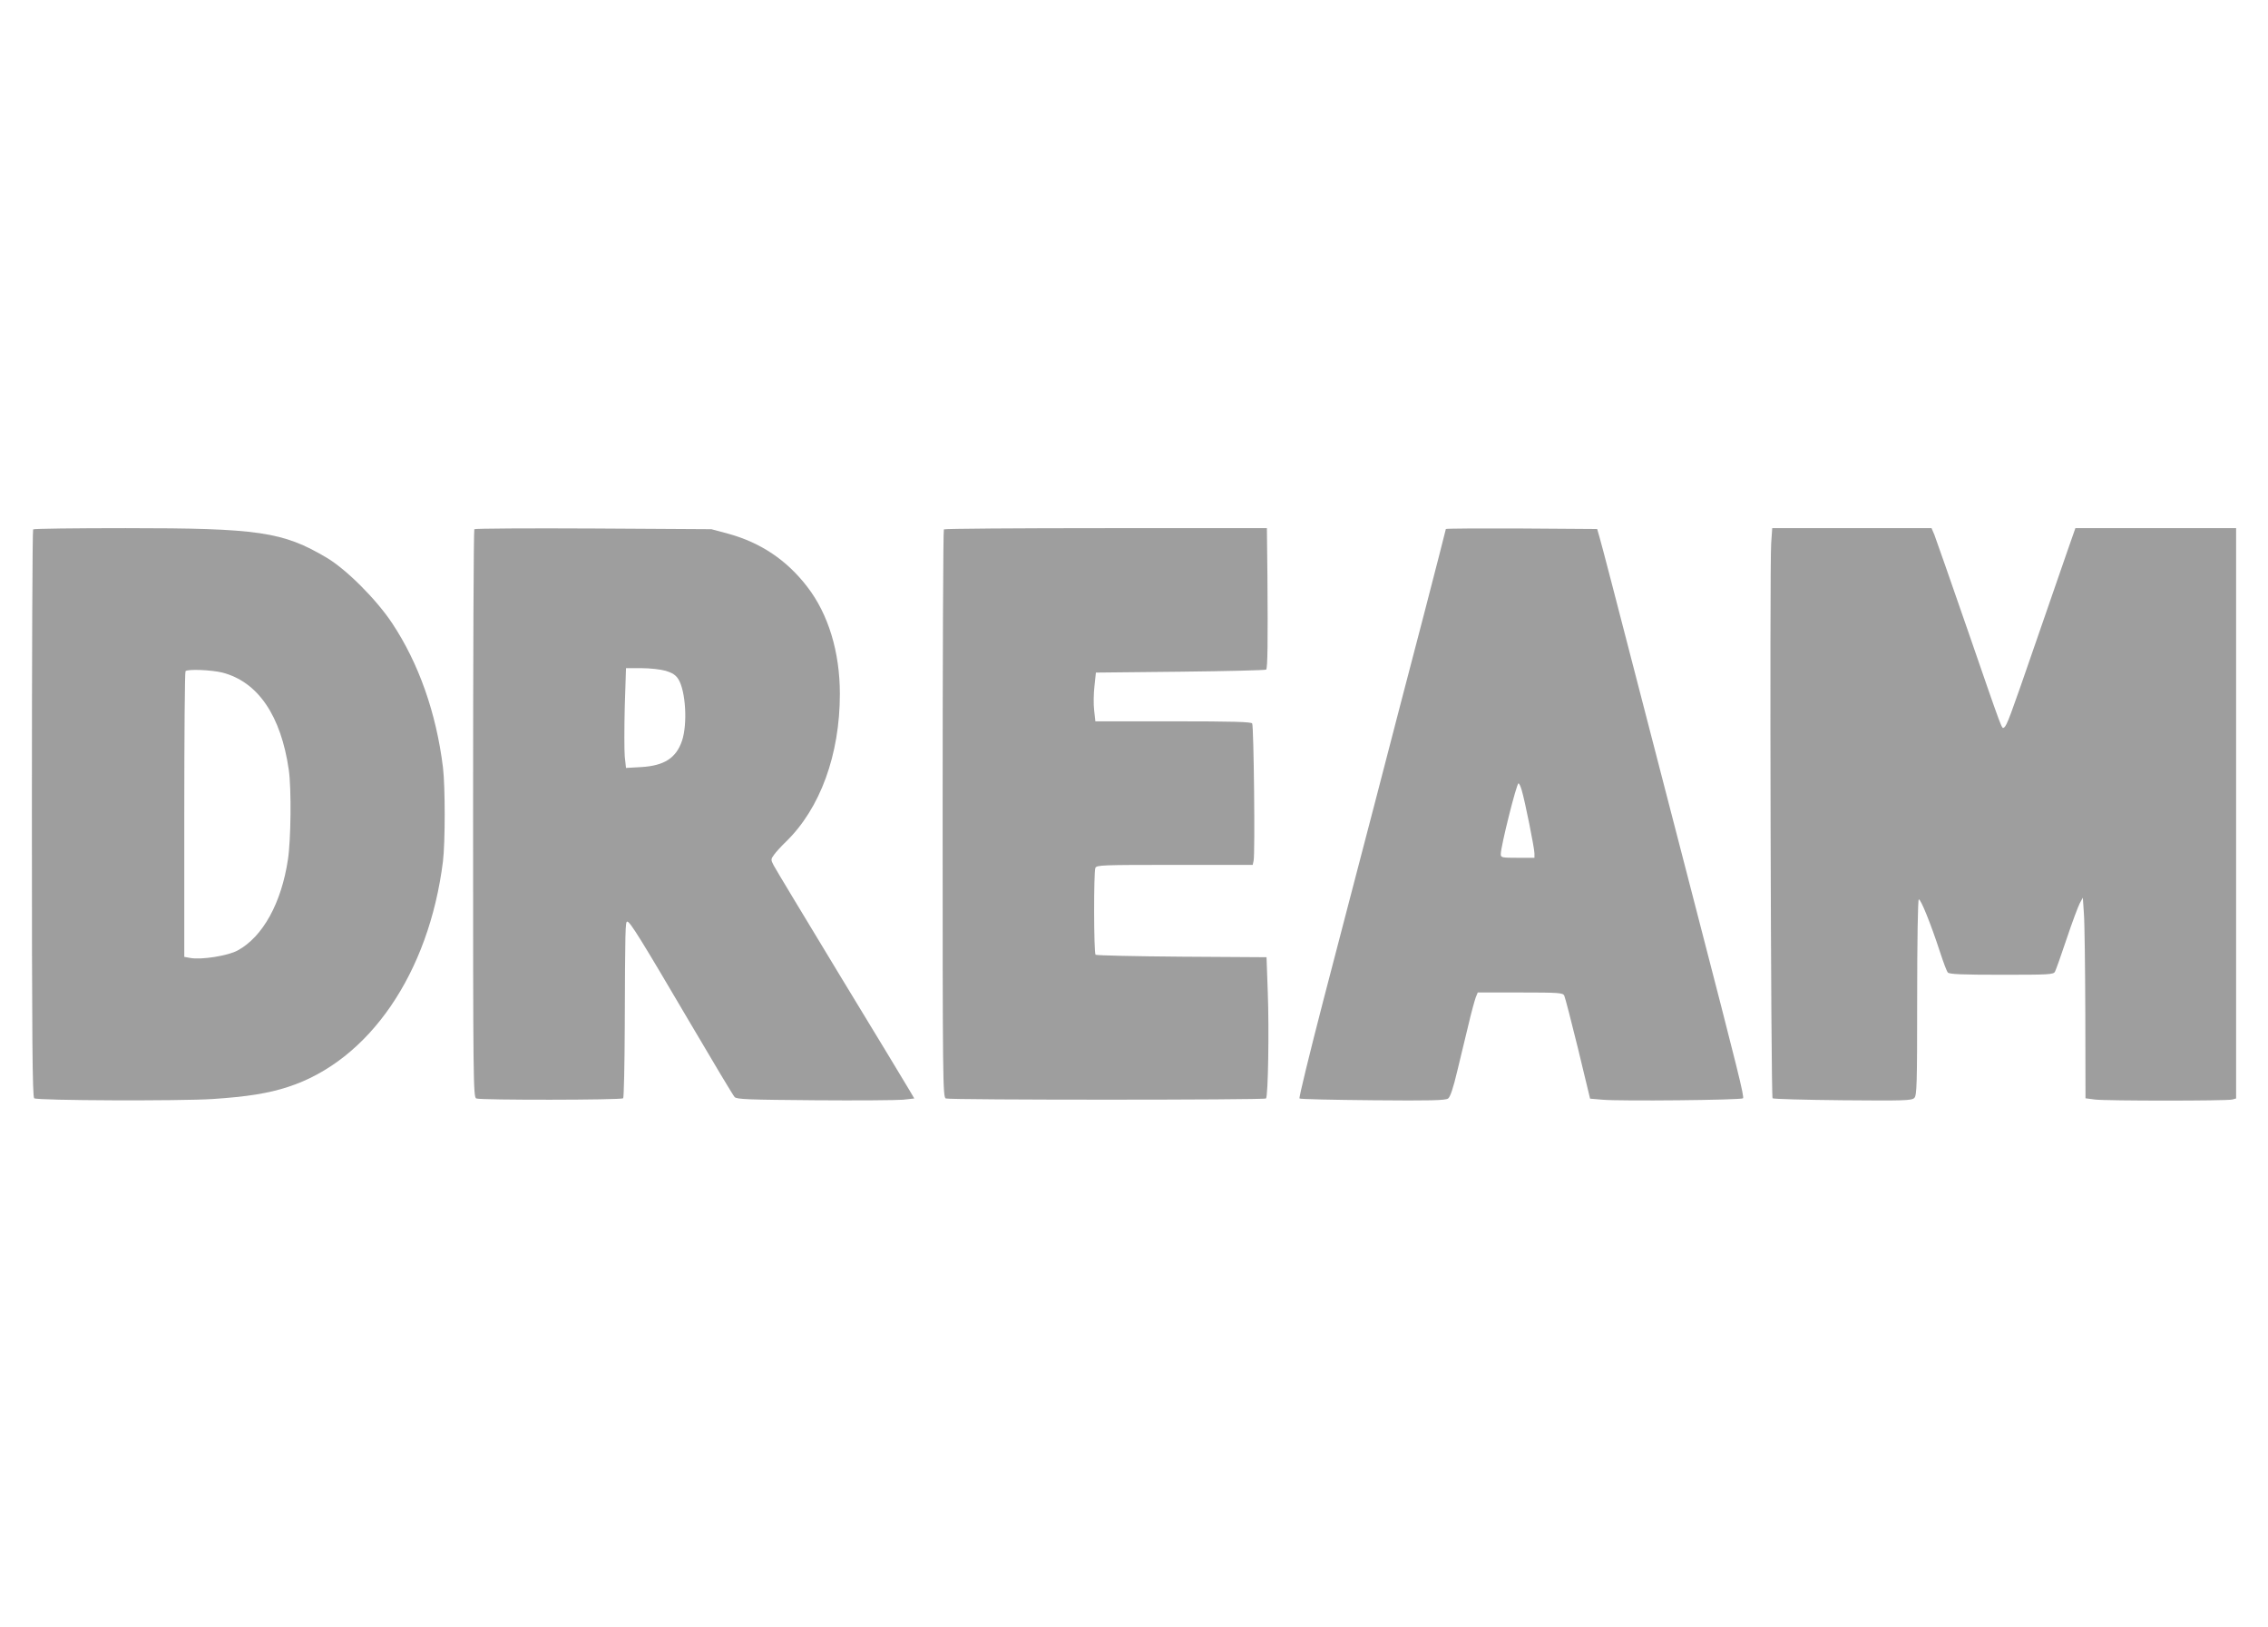
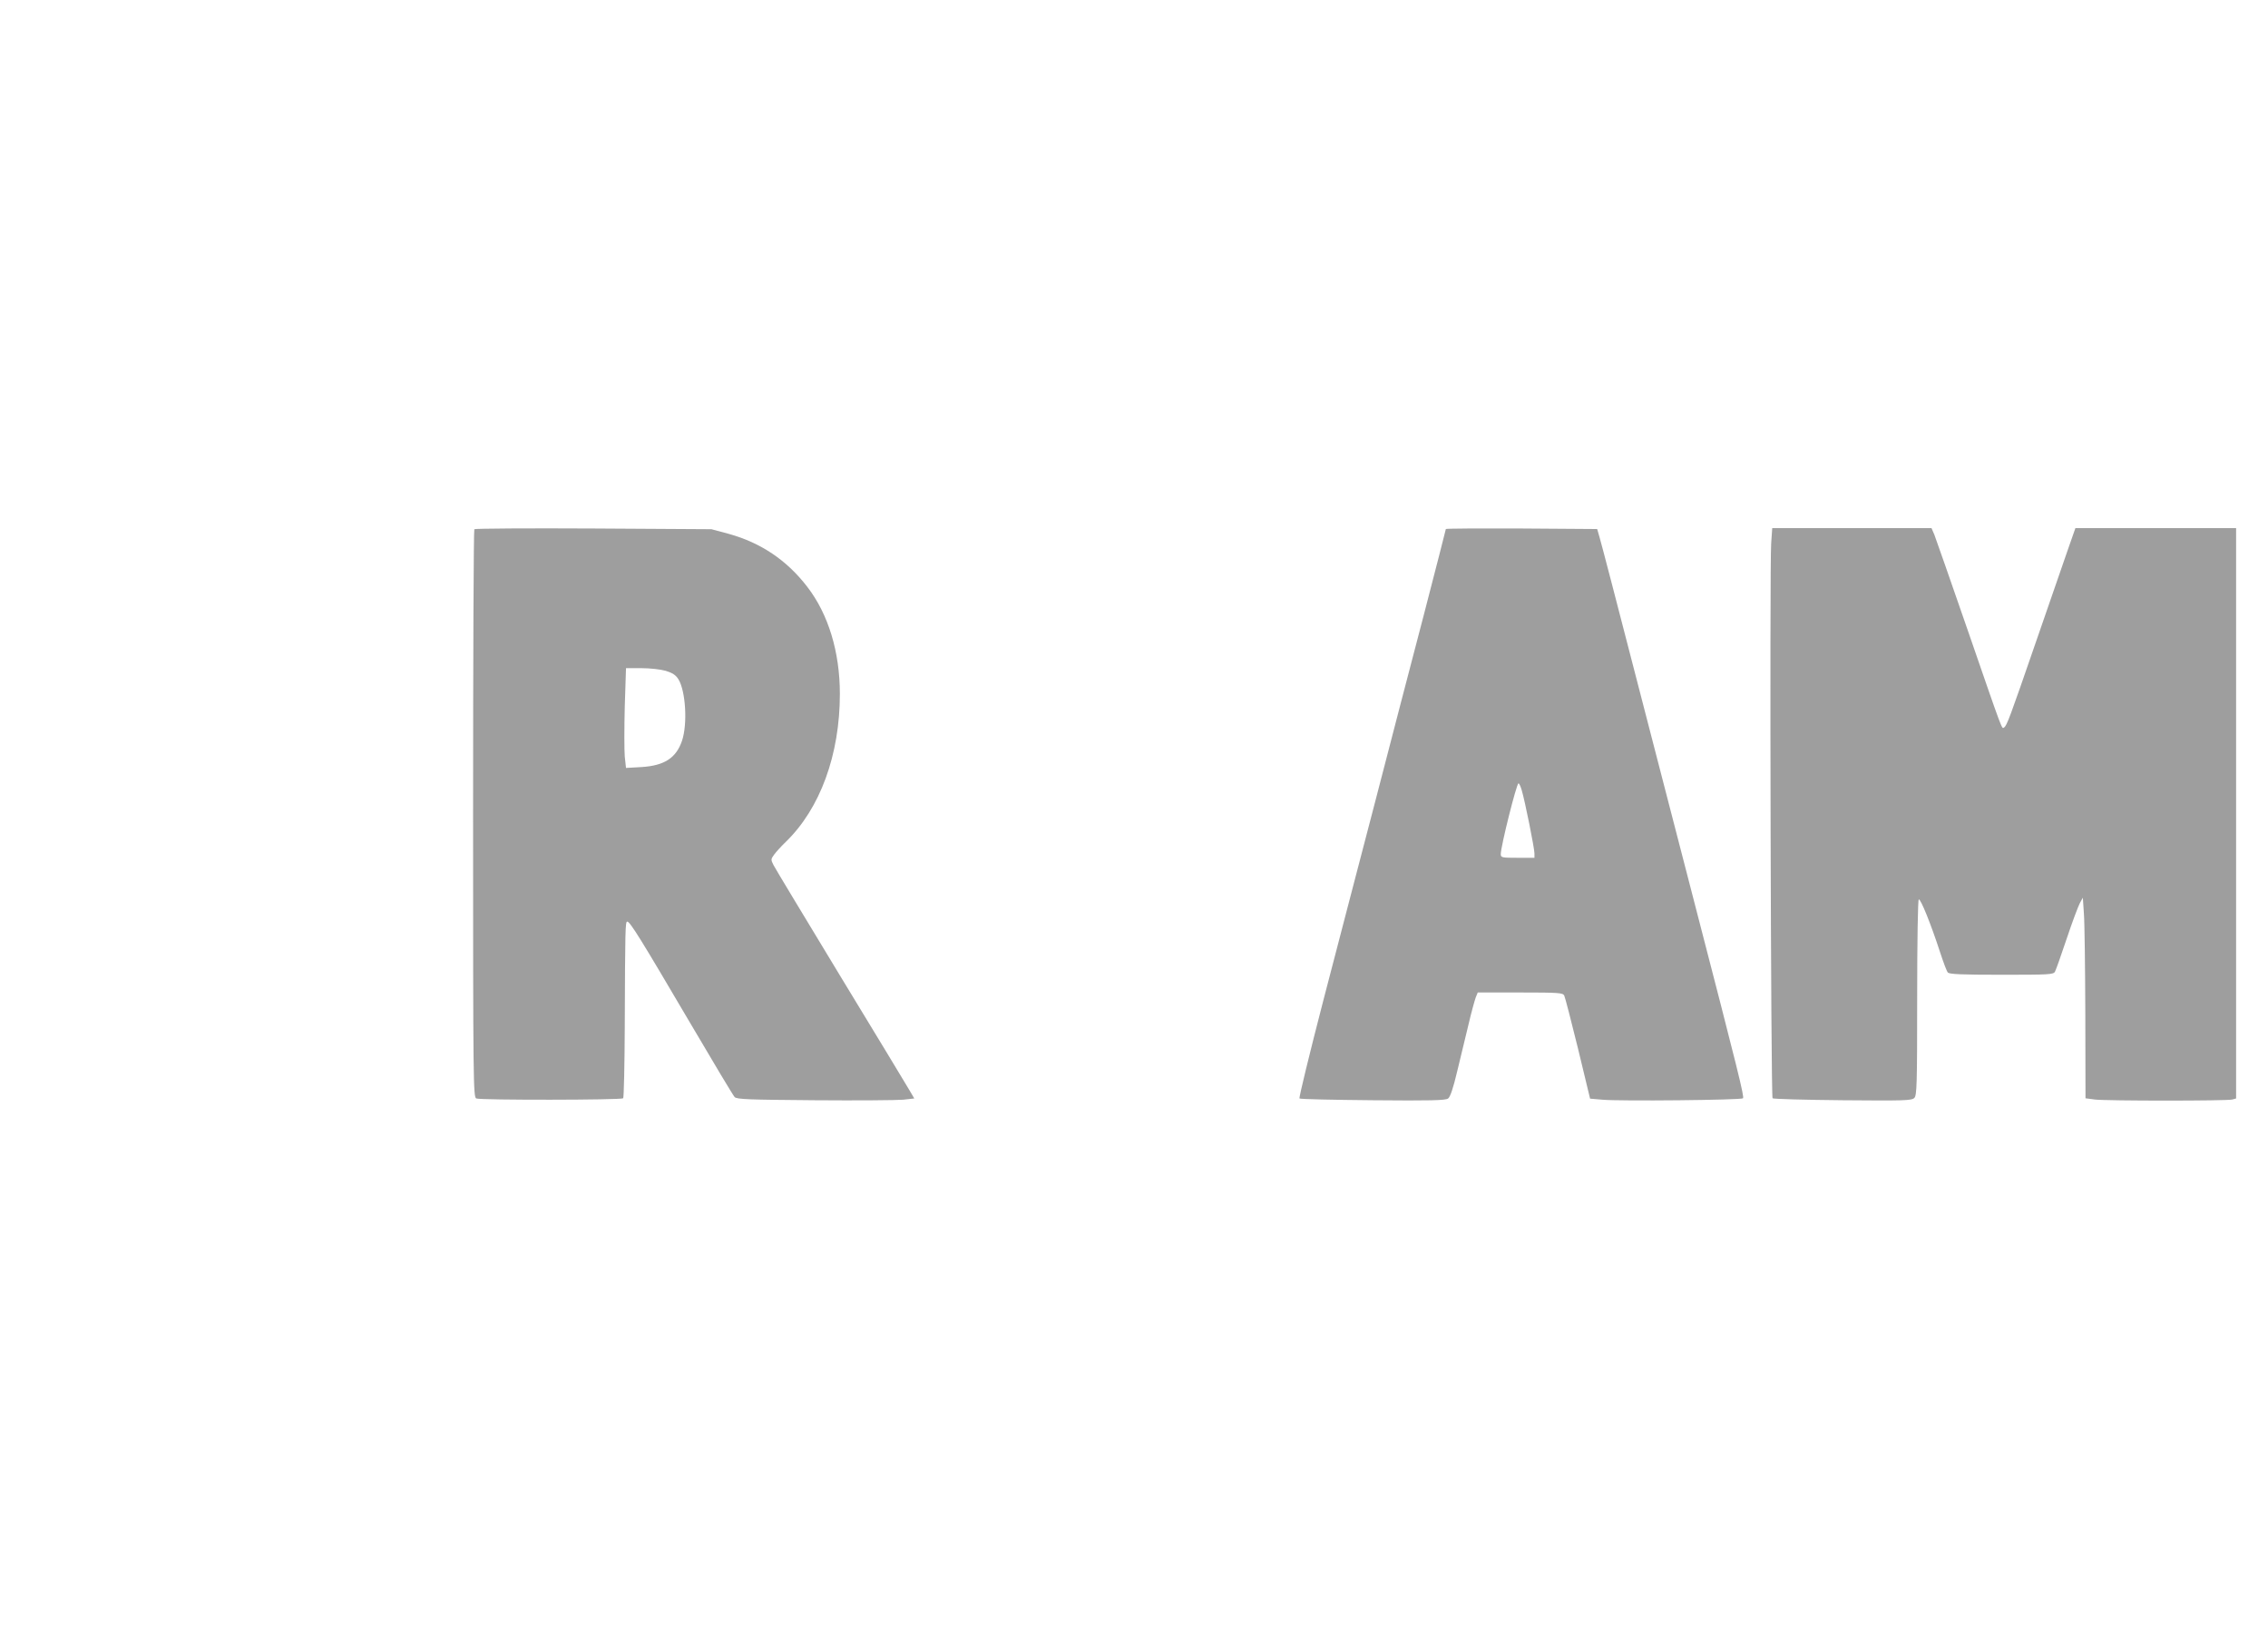
<svg xmlns="http://www.w3.org/2000/svg" version="1.0" width="1280pt" height="918pt" viewBox="0 0 1280 918" preserveAspectRatio="xMidYMid meet">
  <g transform="translate(0,918) scale(0.1,-0.1)" fill="#9e9e9e" stroke="none">
-     <path d="M187 6193 c-4 -3 -7 -725 -7 -1604 0 -1267 3 -1599 13 -1606 19 -13 823 -16 1008 -4 195 13 314 32 424 68 458 148 796 641 875 1273 13 109 13 421 0 530 -38 308 -137 588 -287 814 -89 134 -258 303 -369 369 -248 147 -385 167 -1135 167 -284 0 -519 -3 -522 -7z m1068 -808 c201 -52 331 -243 375 -550 15 -104 12 -395 -5 -505 -37 -246 -142 -436 -284 -513 -55 -30 -206 -54 -268 -42 l-33 6 0 803 c0 441 3 806 7 809 12 13 148 7 208 -8z" />
    <path d="M2677 6194 c-4 -4 -7 -727 -7 -1606 0 -1513 1 -1599 18 -1606 24 -10 818 -9 829 1 4 5 8 185 9 400 2 557 3 597 14 597 16 0 81 -106 348 -560 134 -228 250 -422 258 -430 12 -13 79 -15 452 -18 240 -2 465 0 499 3 l63 7 -27 46 c-15 26 -190 315 -389 642 -198 327 -369 610 -378 628 -16 31 -16 34 3 60 11 15 40 47 66 72 194 188 305 492 305 835 0 236 -65 450 -184 604 -116 151 -263 249 -444 299 l-97 26 -665 4 c-366 2 -669 0 -673 -4z m1080 -799 c39 -12 57 -24 72 -48 41 -67 52 -252 20 -347 -33 -97 -100 -140 -228 -148 l-88 -5 -7 64 c-3 35 -3 162 0 282 l7 217 87 0 c48 0 109 -7 137 -15z" />
-     <path d="M5327 6193 c-4 -3 -7 -726 -7 -1605 0 -1513 1 -1599 18 -1606 22 -9 1798 -9 1807 0 12 12 18 389 10 600 l-7 197 -478 3 c-263 2 -482 7 -487 11 -10 11 -11 465 -1 490 7 16 38 17 447 17 l441 0 5 23 c9 35 1 760 -8 775 -6 9 -107 12 -447 12 l-438 0 -7 63 c-4 34 -3 96 2 137 l8 75 477 5 c262 3 480 8 484 12 8 9 10 153 7 531 l-3 267 -908 0 c-500 0 -912 -3 -915 -7z" />
    <path d="M8160 6195 c0 -3 -56 -220 -124 -483 -69 -262 -192 -736 -274 -1052 -83 -316 -214 -821 -293 -1123 -78 -301 -139 -551 -135 -555 4 -4 191 -8 414 -10 326 -3 411 -1 425 10 12 9 29 60 51 153 19 77 47 196 64 265 16 69 35 137 41 153 l11 27 239 0 c219 0 241 -2 249 -17 5 -10 40 -145 78 -300 l68 -282 70 -6 c100 -9 783 -2 793 8 8 9 -25 143 -271 1092 -68 264 -215 829 -325 1255 -110 426 -206 795 -214 820 l-13 45 -427 3 c-235 1 -427 0 -427 -3z m428 -1473 c18 -59 72 -328 72 -357 l0 -25 -95 0 c-89 0 -95 1 -95 21 0 43 89 399 100 399 4 0 12 -17 18 -38z" />
    <path d="M9996 6113 c-9 -131 -2 -3121 8 -3130 4 -4 182 -9 395 -11 349 -3 390 -2 405 13 14 15 16 69 16 565 0 324 4 551 9 555 10 6 68 -137 121 -300 18 -55 37 -106 43 -112 7 -10 80 -13 303 -13 269 0 294 1 302 18 5 9 35 93 66 186 31 93 65 183 74 200 l17 31 6 -90 c4 -49 7 -304 8 -566 l1 -476 53 -7 c66 -8 745 -8 775 0 l22 6 0 1609 0 1609 -454 0 -453 0 -41 -117 c-23 -65 -104 -300 -181 -523 -149 -432 -165 -475 -181 -485 -13 -8 -4 -32 -205 550 -95 275 -180 517 -188 538 l-16 37 -449 0 -450 0 -6 -87z" />
  </g>
</svg>